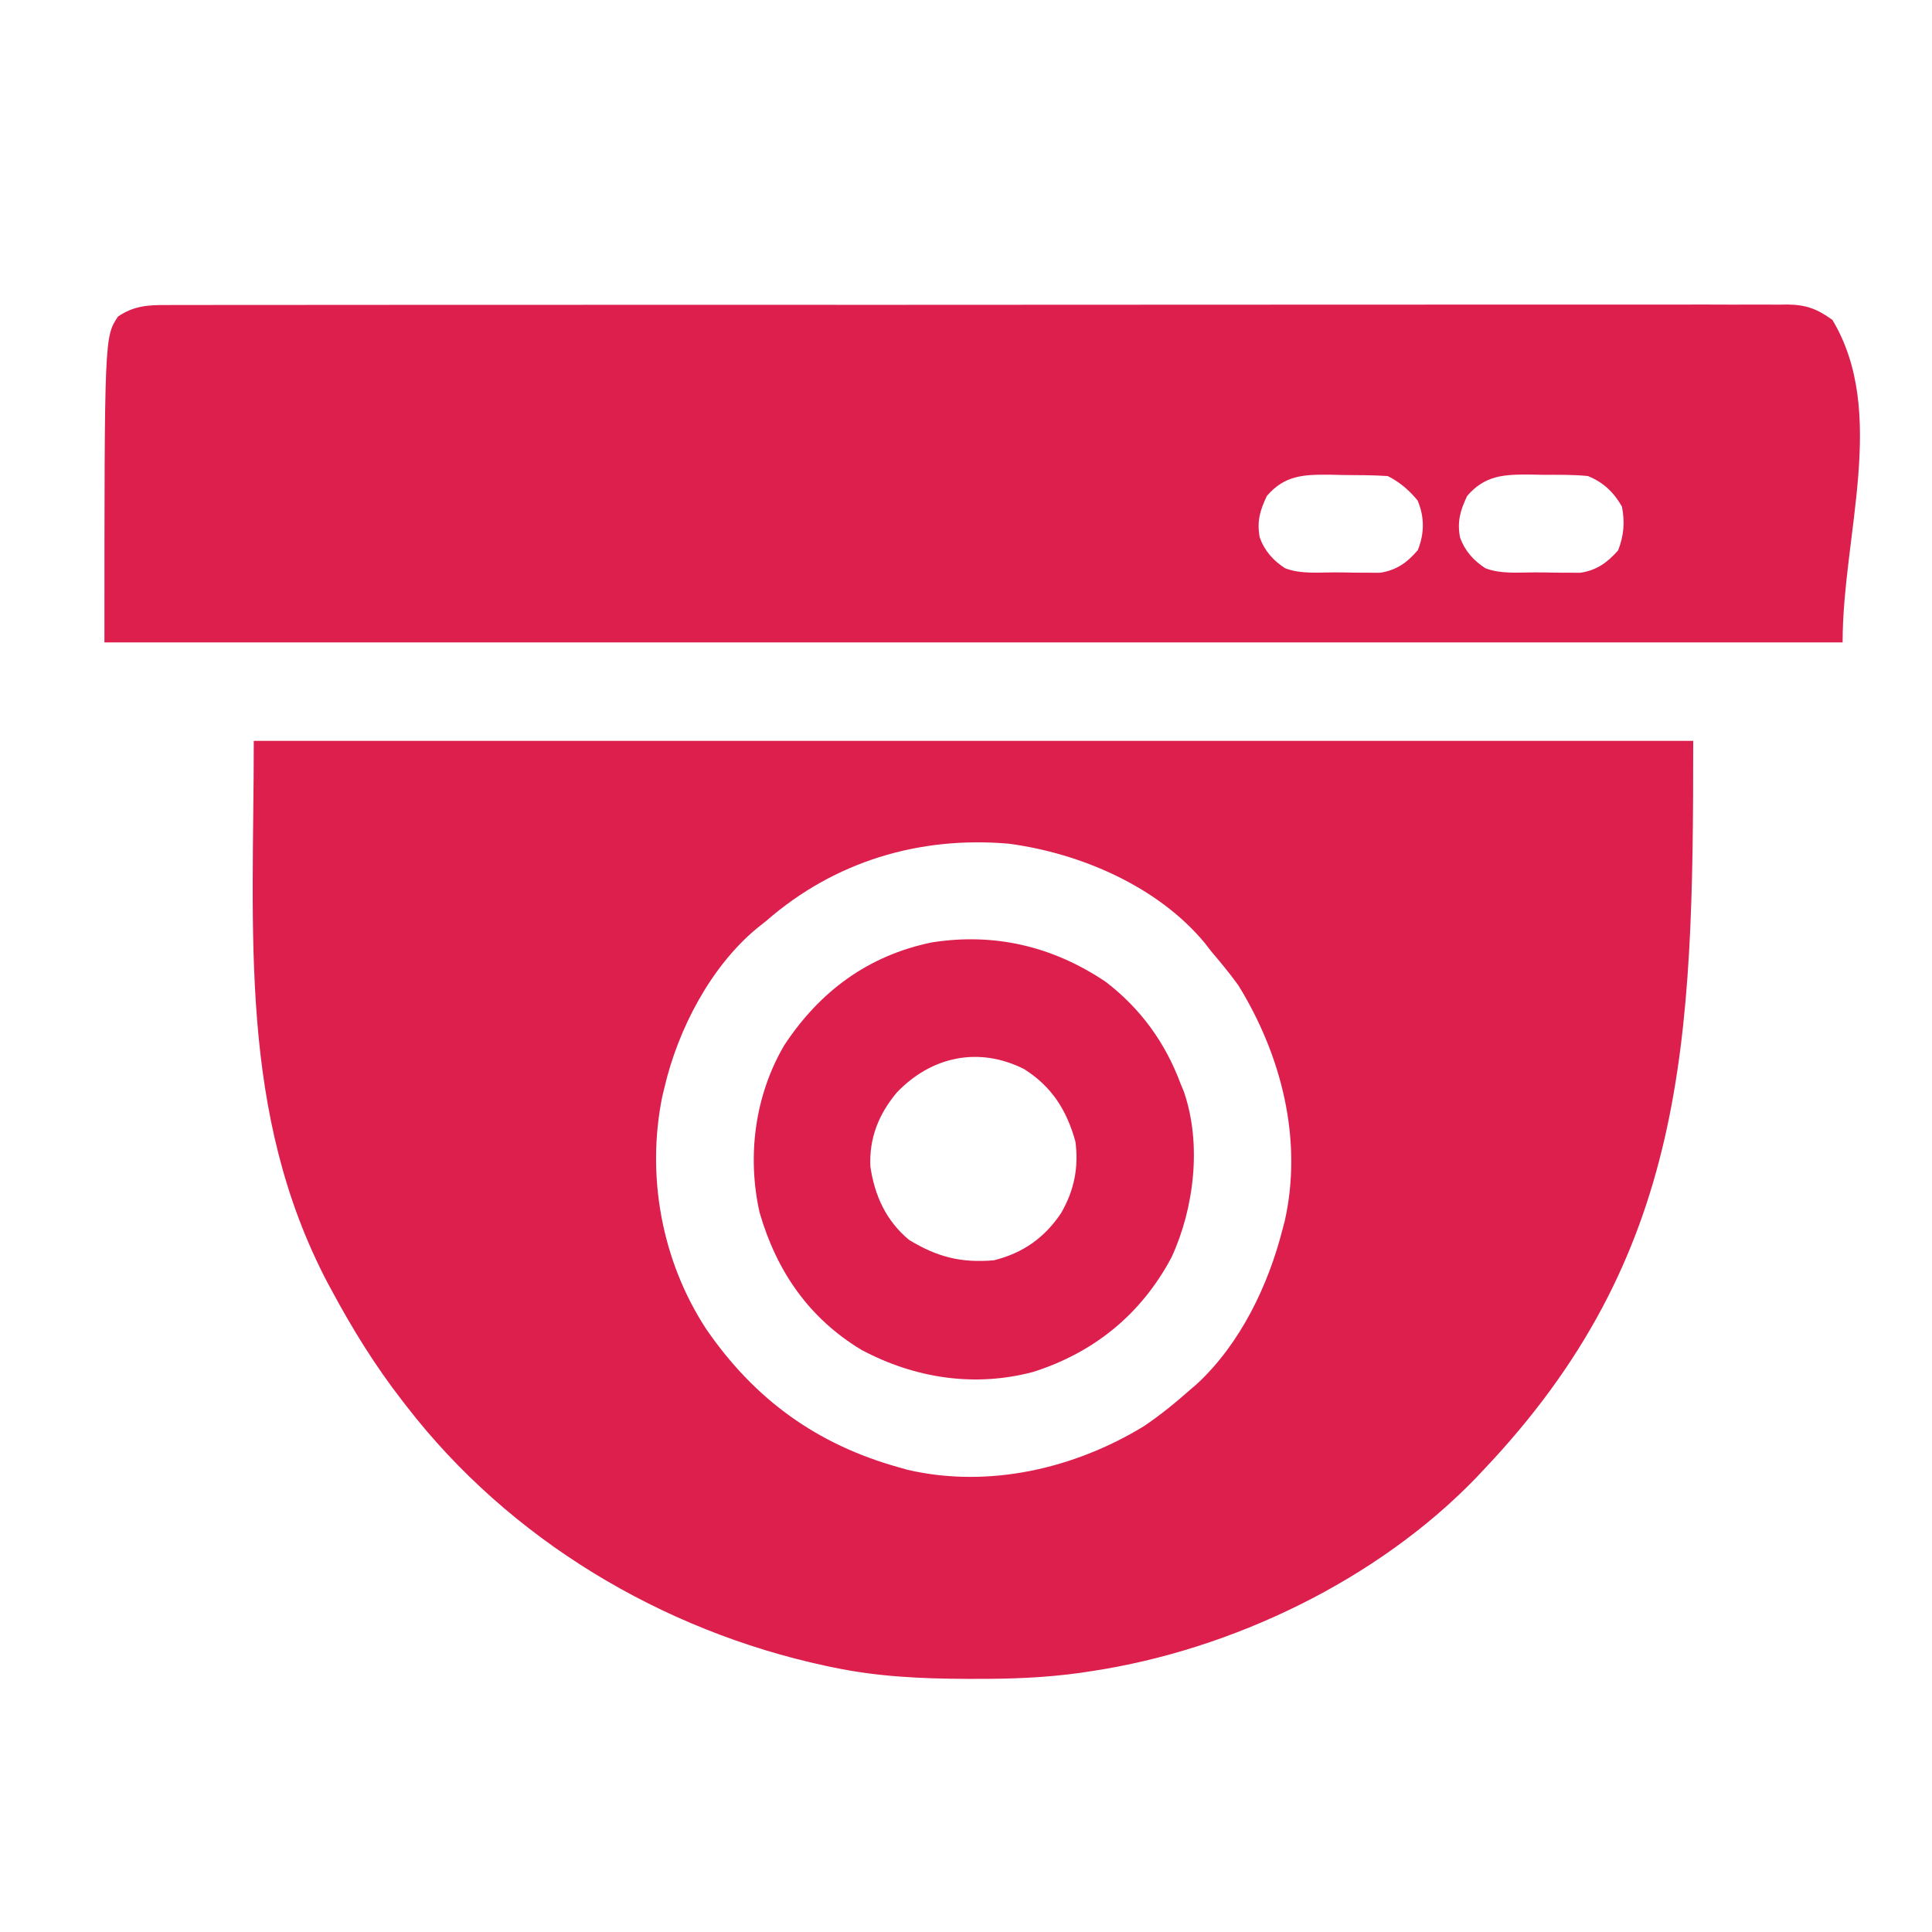
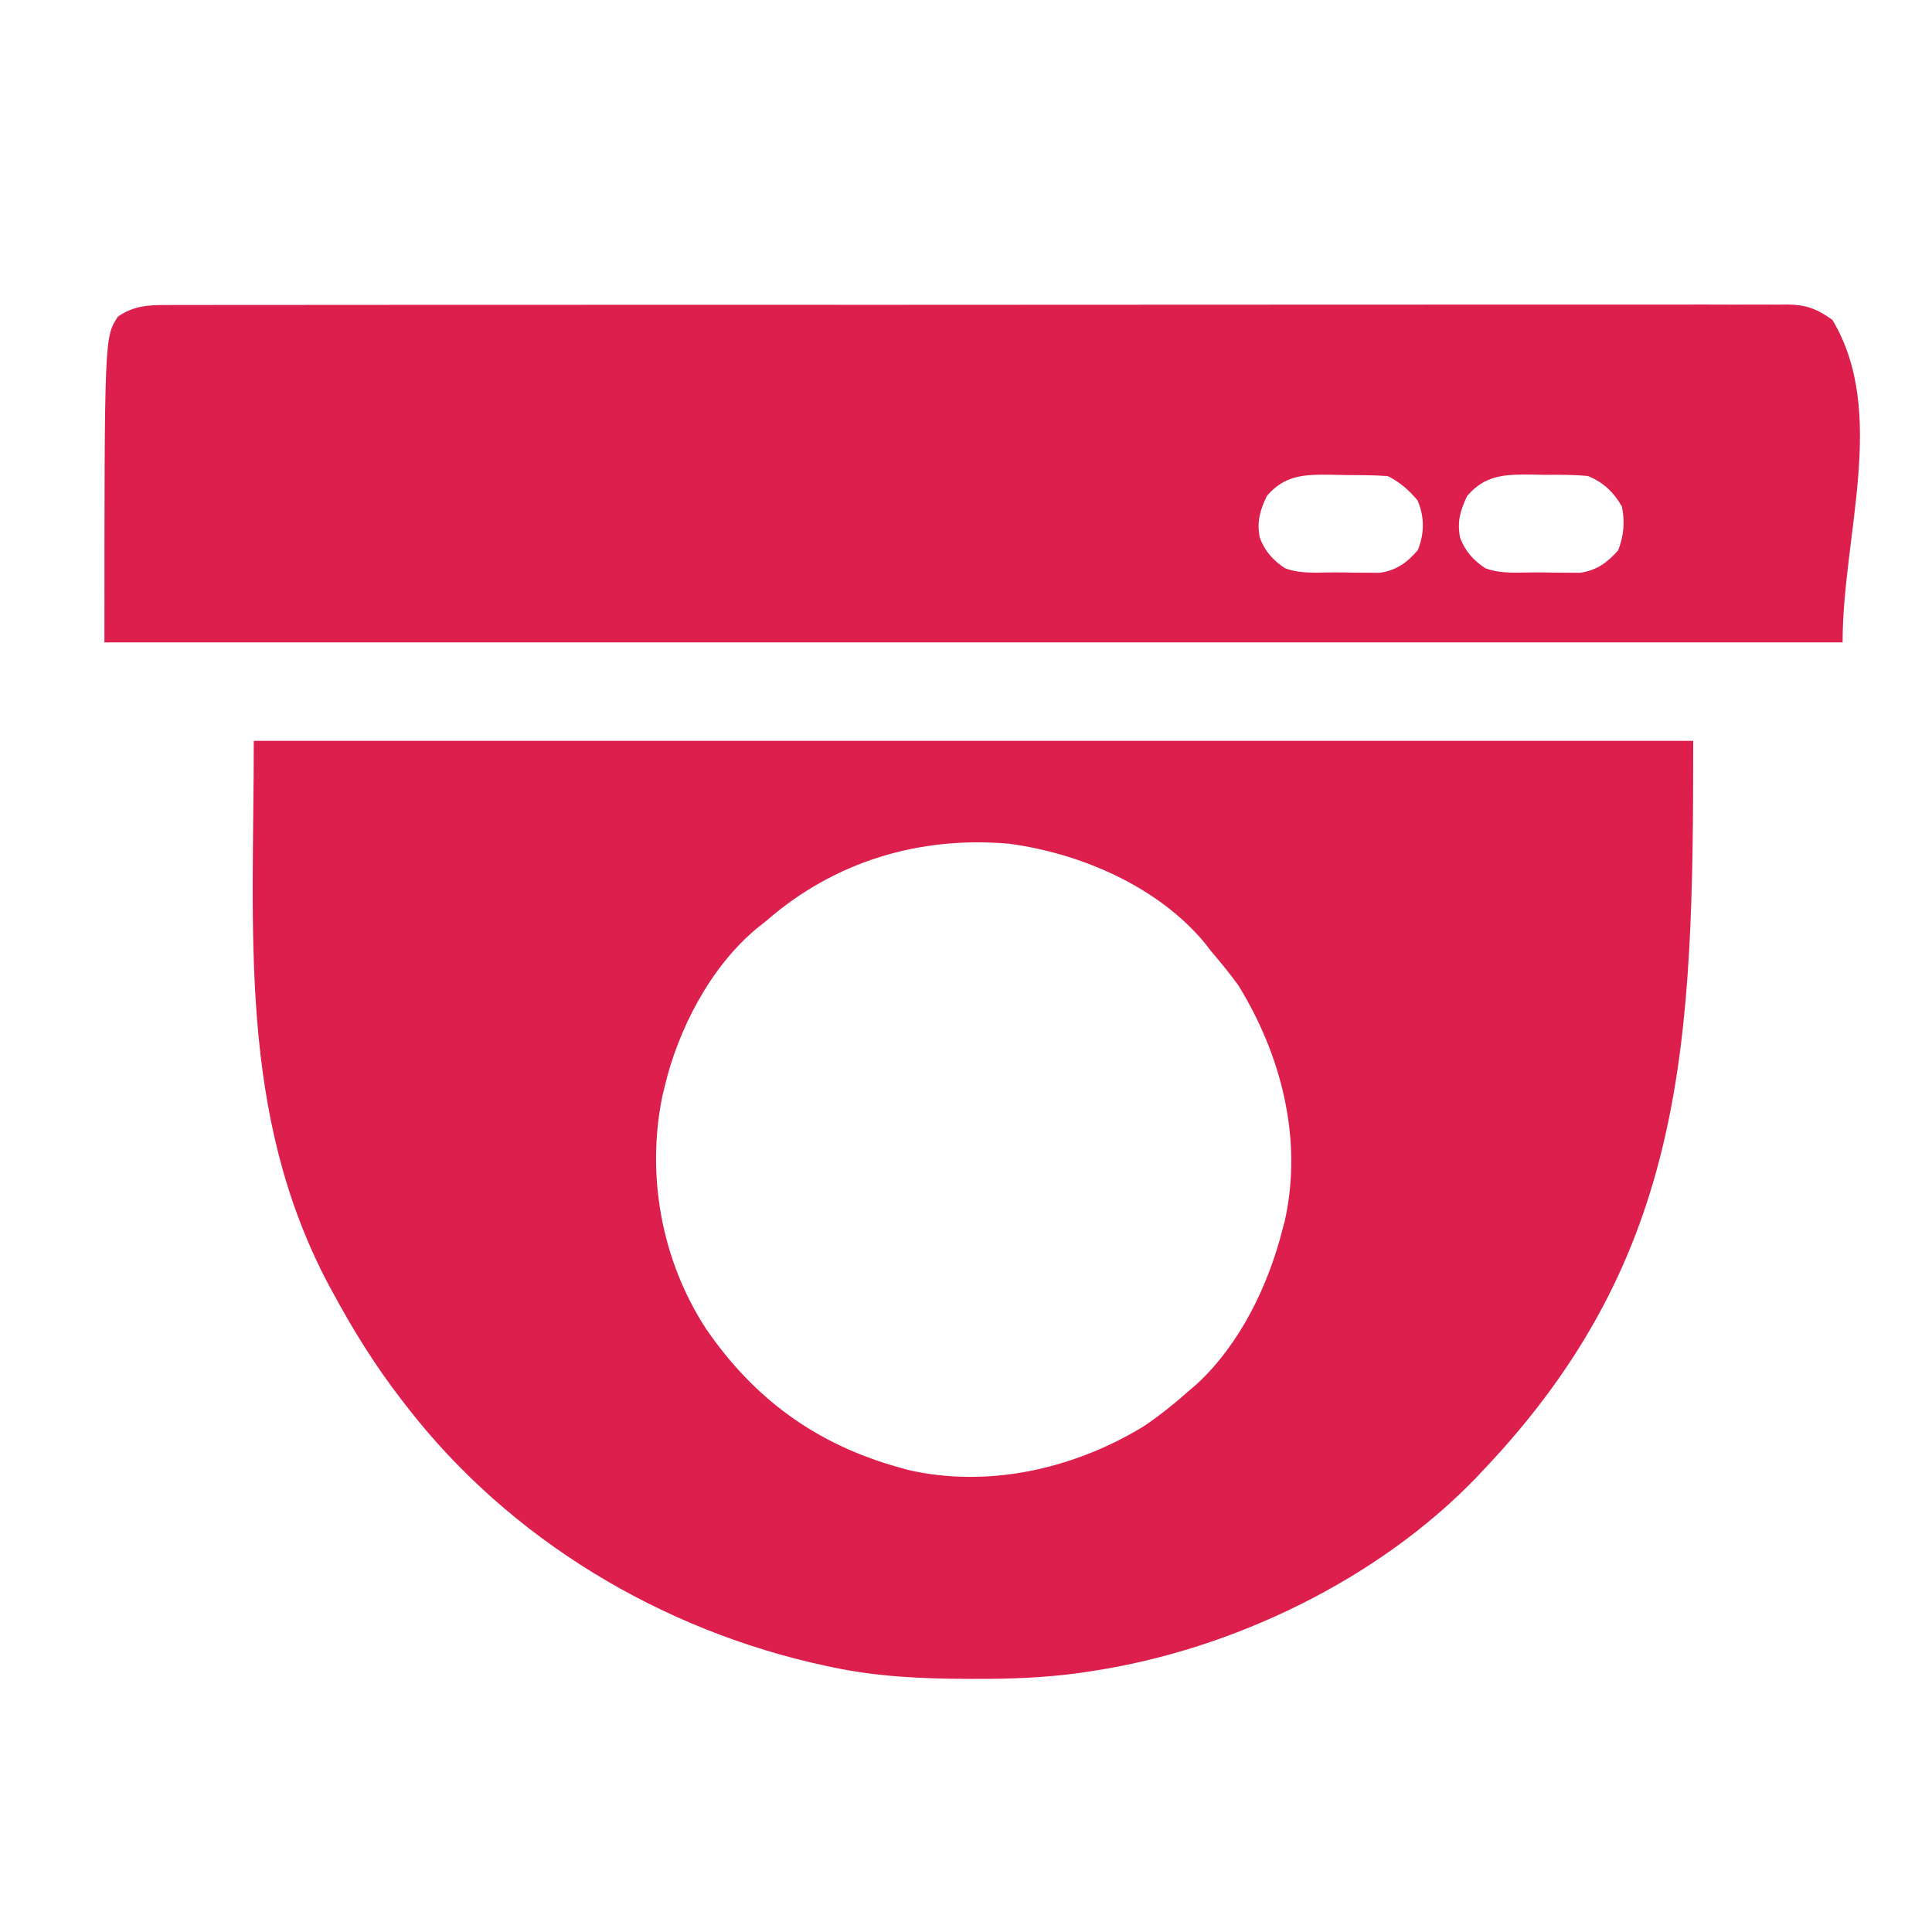
<svg xmlns="http://www.w3.org/2000/svg" width="37" height="37" viewBox="0 0 37 37" fill="none">
  <path d="M4.86 14.188C13.957 14.188 23.054 14.188 32.427 14.188C32.427 19.966 32.312 24.048 28.396 28.166C28.356 28.208 28.317 28.251 28.276 28.294C26.383 30.259 23.595 31.596 20.919 32.002C20.808 32.019 20.808 32.019 20.695 32.036C20.017 32.131 19.351 32.155 18.668 32.152C18.614 32.152 18.56 32.152 18.504 32.152C17.65 32.149 16.817 32.111 15.978 31.937C15.924 31.926 15.87 31.915 15.815 31.903C12.674 31.229 9.758 29.484 7.786 26.931C7.759 26.895 7.731 26.86 7.703 26.824C7.187 26.16 6.754 25.46 6.356 24.72C6.332 24.676 6.308 24.631 6.283 24.586C4.557 21.31 4.86 17.867 4.86 14.188ZM14.678 17.633C14.615 17.684 14.551 17.734 14.486 17.786C13.603 18.523 12.986 19.715 12.727 20.819C12.706 20.909 12.706 20.909 12.683 21.001C12.374 22.523 12.674 24.151 13.523 25.45C14.451 26.803 15.647 27.664 17.213 28.101C17.27 28.117 17.326 28.133 17.383 28.149C18.93 28.507 20.571 28.128 21.904 27.315C22.224 27.1 22.517 26.86 22.805 26.605C22.846 26.57 22.887 26.534 22.93 26.497C23.752 25.733 24.288 24.62 24.56 23.55C24.575 23.494 24.59 23.439 24.605 23.381C24.954 21.82 24.54 20.207 23.715 18.869C23.551 18.643 23.376 18.43 23.195 18.218C23.154 18.165 23.112 18.111 23.069 18.055C22.169 16.973 20.689 16.34 19.322 16.158C17.602 16.008 15.979 16.5 14.678 17.633Z" fill="#DD1F4D" />
  <path d="M3.196 5.842C3.251 5.841 3.305 5.841 3.361 5.841C3.544 5.84 3.726 5.841 3.908 5.841C4.04 5.841 4.172 5.841 4.304 5.84C4.667 5.839 5.03 5.84 5.393 5.84C5.784 5.84 6.176 5.84 6.567 5.839C7.289 5.838 8.012 5.838 8.734 5.838C9.401 5.838 10.069 5.838 10.736 5.838C10.826 5.838 10.915 5.838 11.005 5.838C11.139 5.838 11.274 5.838 11.409 5.837C12.663 5.837 13.917 5.836 15.171 5.837C15.242 5.837 15.242 5.837 15.314 5.837C15.698 5.837 16.082 5.837 16.466 5.838C17.963 5.838 19.461 5.838 20.958 5.836C22.641 5.834 24.323 5.834 26.005 5.834C26.184 5.834 26.364 5.834 26.543 5.834C26.609 5.834 26.609 5.834 26.677 5.834C27.344 5.834 28.011 5.834 28.678 5.833C29.436 5.832 30.194 5.832 30.953 5.833C31.34 5.834 31.727 5.834 32.114 5.833C32.468 5.832 32.822 5.832 33.176 5.834C33.304 5.834 33.433 5.834 33.561 5.833C33.735 5.832 33.909 5.833 34.083 5.834C34.133 5.833 34.183 5.833 34.235 5.832C34.591 5.837 34.802 5.916 35.093 6.127C36.153 7.893 35.288 10.243 35.288 12.303C24.303 12.303 13.318 12.303 2 12.303C2 6.452 2 6.452 2.26 6.062C2.562 5.856 2.841 5.839 3.196 5.842ZM24.262 9.498C24.13 9.774 24.067 9.99 24.126 10.295C24.218 10.549 24.382 10.734 24.61 10.882C24.909 10.997 25.242 10.962 25.559 10.962C25.689 10.962 25.819 10.964 25.949 10.967C26.073 10.967 26.073 10.967 26.2 10.968C26.275 10.968 26.35 10.969 26.428 10.969C26.743 10.922 26.948 10.775 27.153 10.535C27.281 10.215 27.283 9.903 27.149 9.585C26.985 9.386 26.807 9.233 26.576 9.117C26.291 9.098 26.005 9.099 25.718 9.097C25.639 9.095 25.56 9.093 25.478 9.091C24.975 9.088 24.607 9.095 24.262 9.498ZM28.098 9.498C27.966 9.774 27.903 9.99 27.962 10.295C28.054 10.549 28.218 10.734 28.446 10.882C28.745 10.997 29.078 10.962 29.395 10.962C29.525 10.962 29.655 10.964 29.785 10.967C29.909 10.967 29.909 10.967 30.035 10.968C30.111 10.968 30.186 10.969 30.264 10.969C30.578 10.923 30.781 10.775 30.989 10.54C31.099 10.257 31.12 10.001 31.062 9.702C30.905 9.426 30.706 9.238 30.412 9.117C30.124 9.088 29.835 9.093 29.546 9.093C29.428 9.09 29.428 9.09 29.308 9.088C28.808 9.086 28.441 9.098 28.098 9.498Z" fill="#DD1F4D" />
-   <path d="M21.181 18.807C21.846 19.318 22.318 19.97 22.61 20.755C22.631 20.805 22.652 20.856 22.673 20.908C23.018 21.907 22.871 23.139 22.436 24.079C21.858 25.166 20.959 25.899 19.79 26.273C18.666 26.572 17.526 26.398 16.502 25.854C15.491 25.246 14.874 24.346 14.548 23.225C14.303 22.141 14.457 20.974 15.02 20.017C15.699 18.986 16.623 18.302 17.84 18.049C19.048 17.857 20.172 18.125 21.181 18.807ZM17.173 20.925C16.827 21.34 16.643 21.799 16.669 22.343C16.751 22.901 16.972 23.382 17.409 23.745C17.946 24.073 18.406 24.19 19.035 24.136C19.59 23.998 20.007 23.704 20.323 23.229C20.572 22.796 20.662 22.355 20.595 21.86C20.428 21.26 20.142 20.807 19.611 20.473C18.742 20.036 17.834 20.232 17.173 20.925Z" fill="#DD1F4D" />
</svg>